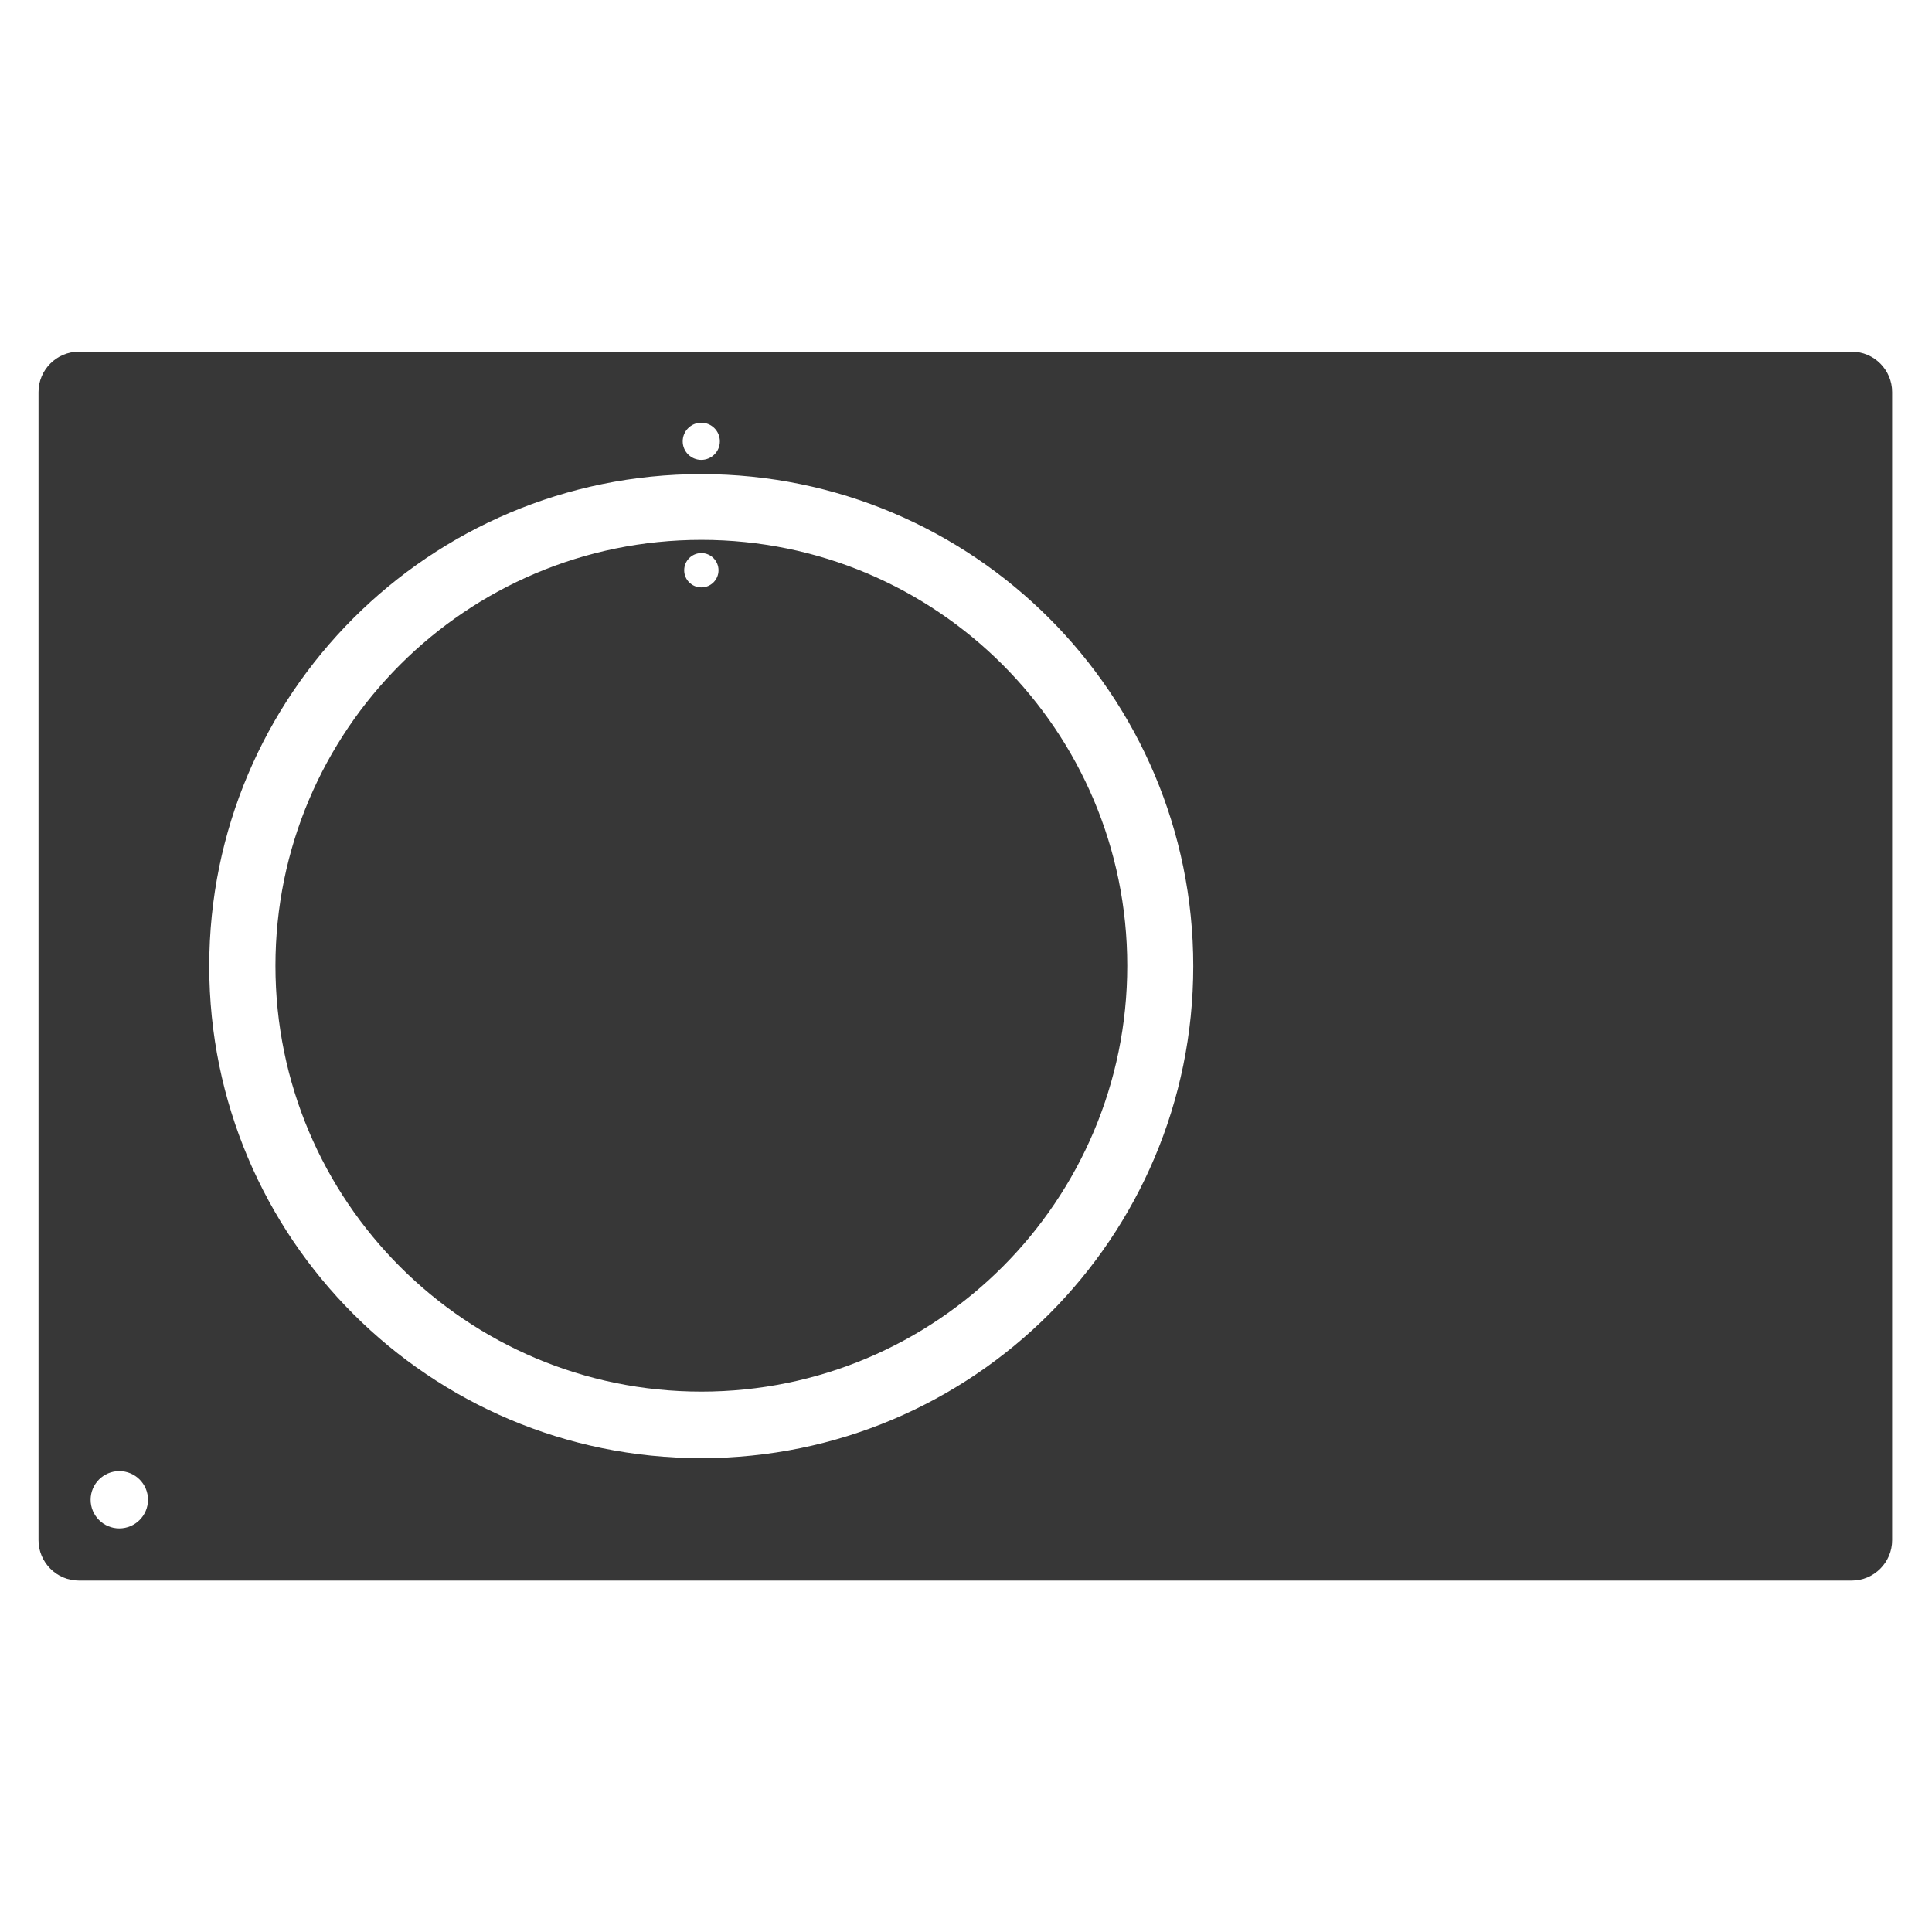
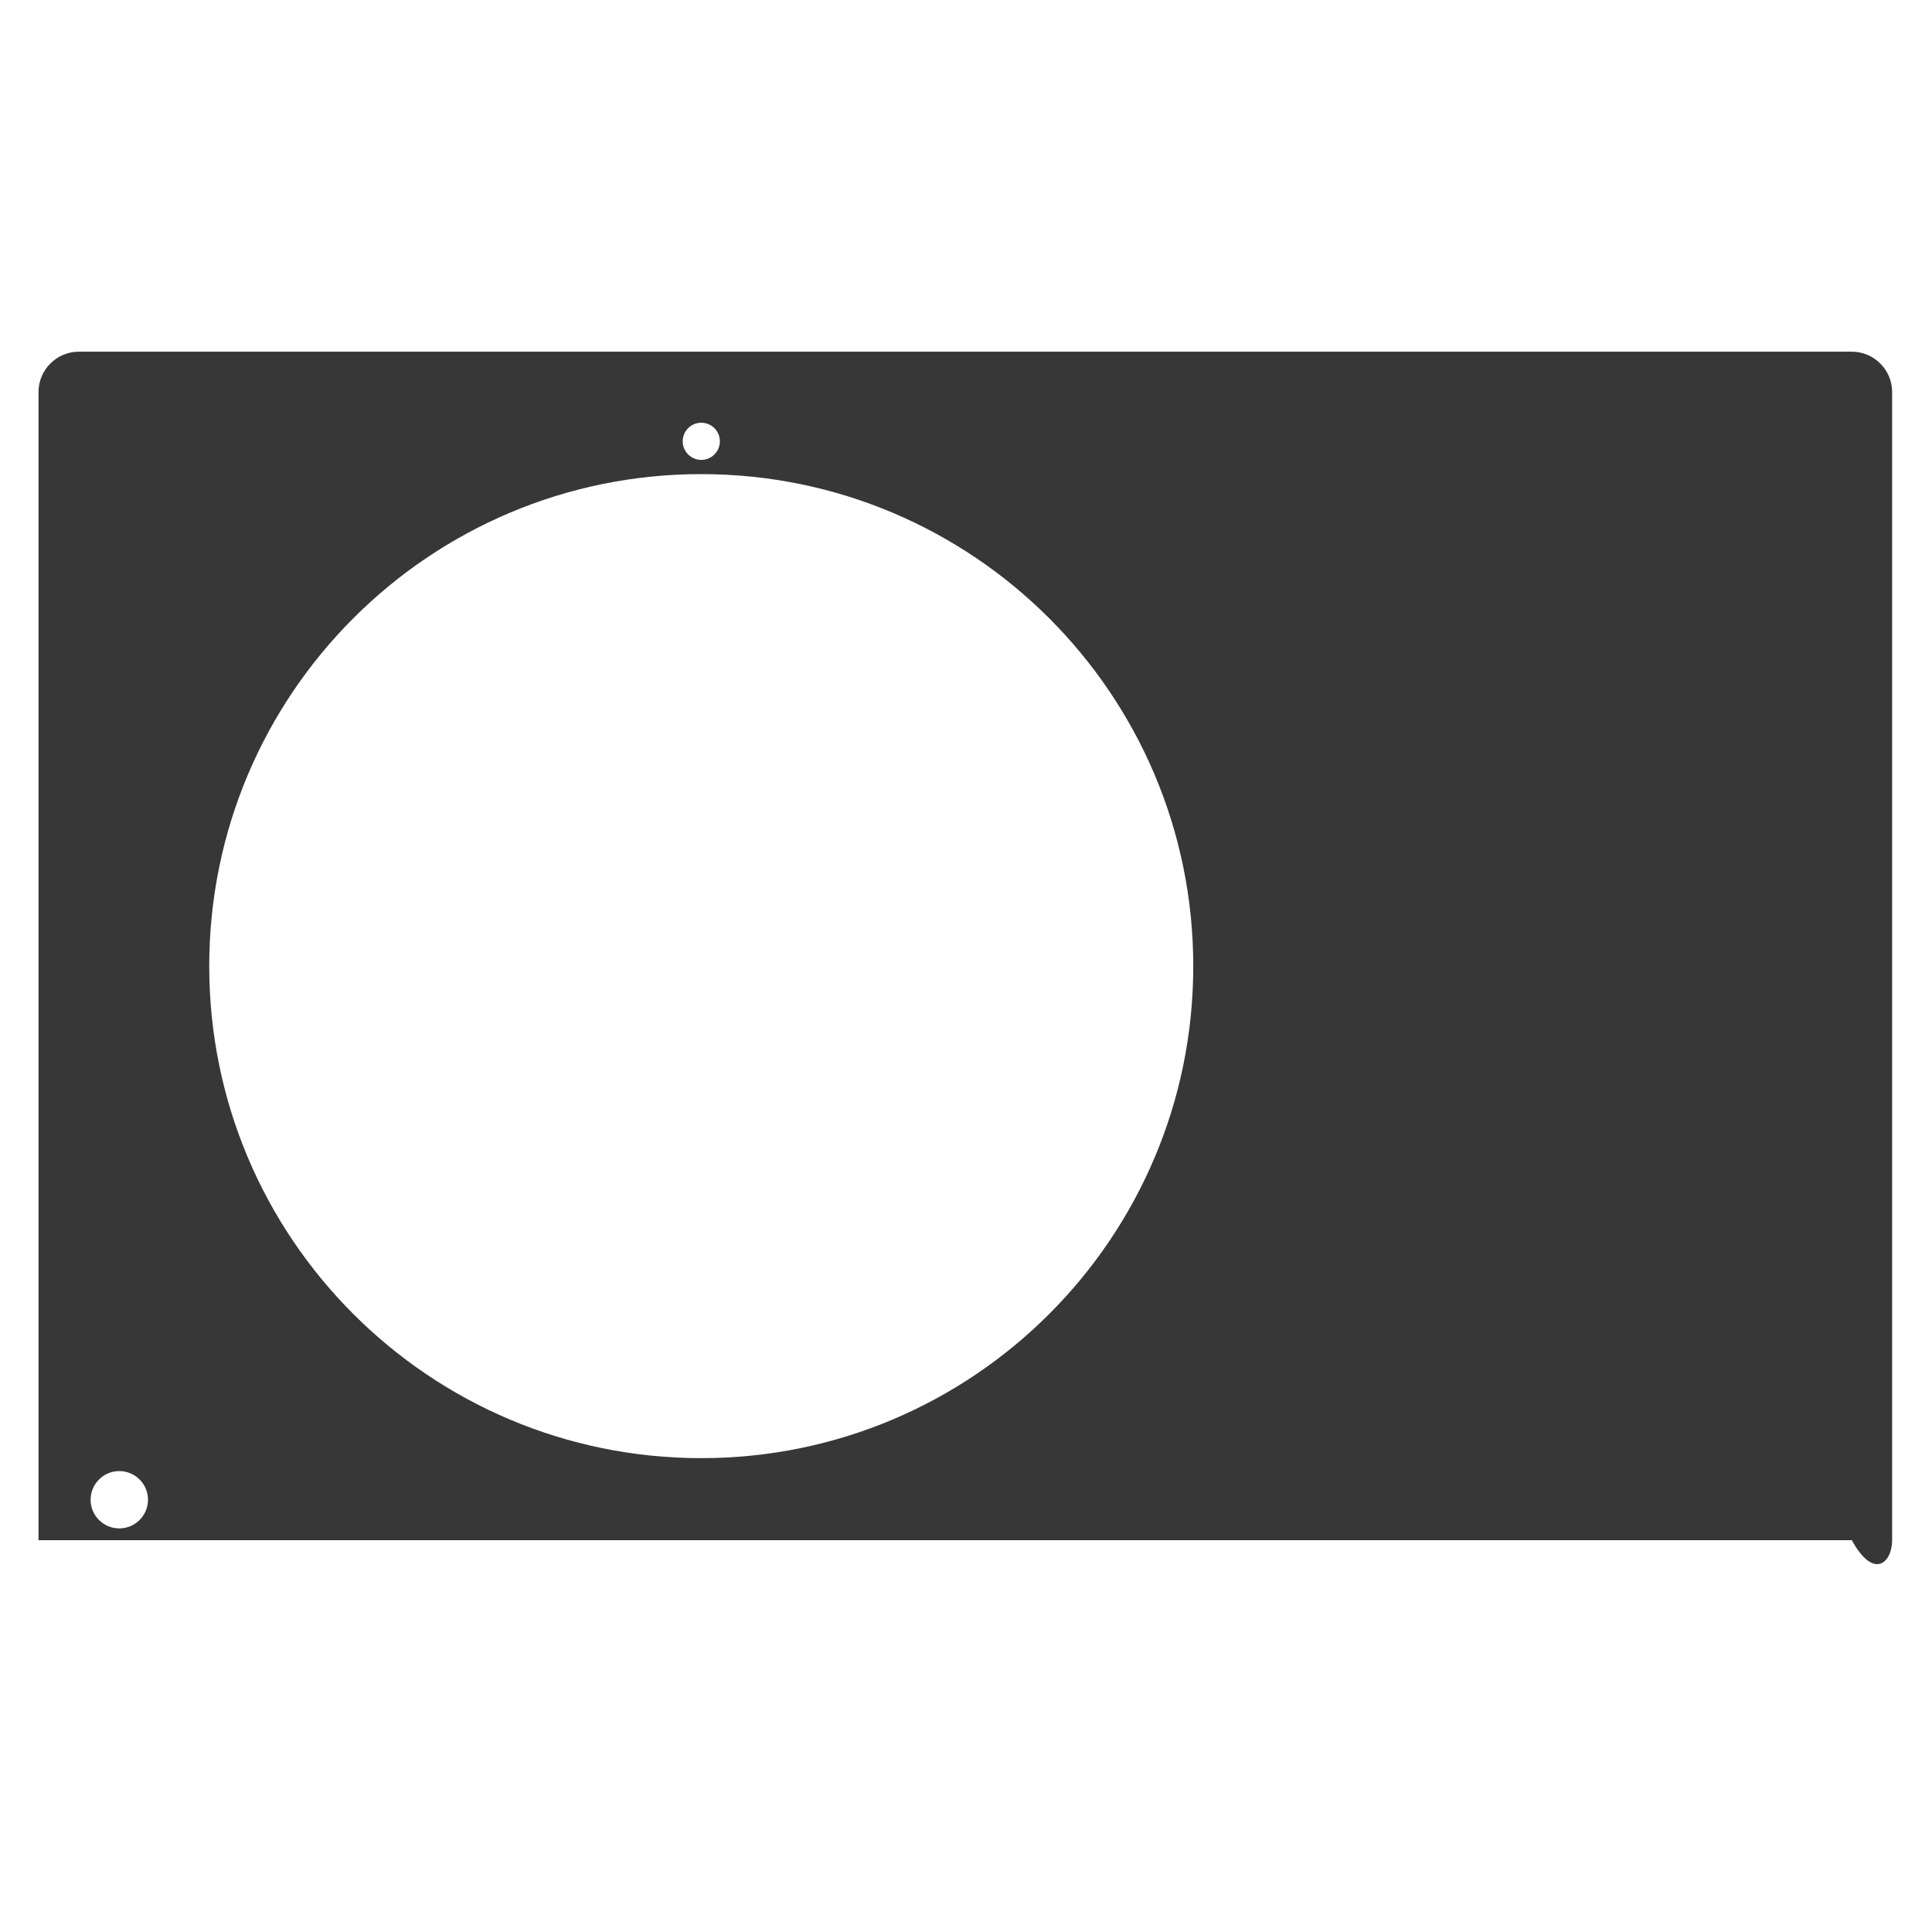
<svg xmlns="http://www.w3.org/2000/svg" width="30" height="30" viewBox="0 0 30 30" fill="none">
-   <path d="M28.755 5.461H1.224C0.88 5.461 0.598 5.742 0.598 6.087V23.916C0.598 24.26 0.879 24.543 1.224 24.543H28.755C29.099 24.543 29.381 24.261 29.381 23.916V6.087C29.381 5.743 29.1 5.461 28.755 5.461ZM10.889 6.564C11.049 6.564 11.178 6.693 11.178 6.853C11.178 7.012 11.049 7.141 10.889 7.141C10.73 7.141 10.601 7.012 10.601 6.853C10.601 6.693 10.73 6.564 10.889 6.564ZM1.852 23.733C1.607 23.733 1.407 23.534 1.407 23.288C1.407 23.042 1.607 22.843 1.852 22.843C2.098 22.843 2.298 23.042 2.298 23.288C2.298 23.534 2.098 23.733 1.852 23.733ZM10.889 22.642C6.67 22.642 3.249 19.222 3.249 15.002C3.249 10.783 6.67 7.362 10.889 7.362C15.109 7.362 18.529 10.783 18.529 15.002C18.529 19.221 15.109 22.642 10.889 22.642Z" fill="#373737" />
-   <path d="M10.891 8.383C7.238 8.383 4.277 11.344 4.277 14.996C4.277 18.648 7.238 21.609 10.891 21.609C14.543 21.609 17.504 18.648 17.504 14.996C17.504 11.344 14.543 8.383 10.891 8.383ZM10.891 9.121C10.743 9.121 10.624 9.002 10.624 8.855C10.624 8.708 10.743 8.588 10.891 8.588C11.038 8.588 11.157 8.708 11.157 8.855C11.157 9.002 11.038 9.121 10.891 9.121Z" fill="#373737" />
+   <path d="M28.755 5.461H1.224C0.88 5.461 0.598 5.742 0.598 6.087V23.916H28.755C29.099 24.543 29.381 24.261 29.381 23.916V6.087C29.381 5.743 29.1 5.461 28.755 5.461ZM10.889 6.564C11.049 6.564 11.178 6.693 11.178 6.853C11.178 7.012 11.049 7.141 10.889 7.141C10.73 7.141 10.601 7.012 10.601 6.853C10.601 6.693 10.73 6.564 10.889 6.564ZM1.852 23.733C1.607 23.733 1.407 23.534 1.407 23.288C1.407 23.042 1.607 22.843 1.852 22.843C2.098 22.843 2.298 23.042 2.298 23.288C2.298 23.534 2.098 23.733 1.852 23.733ZM10.889 22.642C6.67 22.642 3.249 19.222 3.249 15.002C3.249 10.783 6.67 7.362 10.889 7.362C15.109 7.362 18.529 10.783 18.529 15.002C18.529 19.221 15.109 22.642 10.889 22.642Z" fill="#373737" />
</svg>